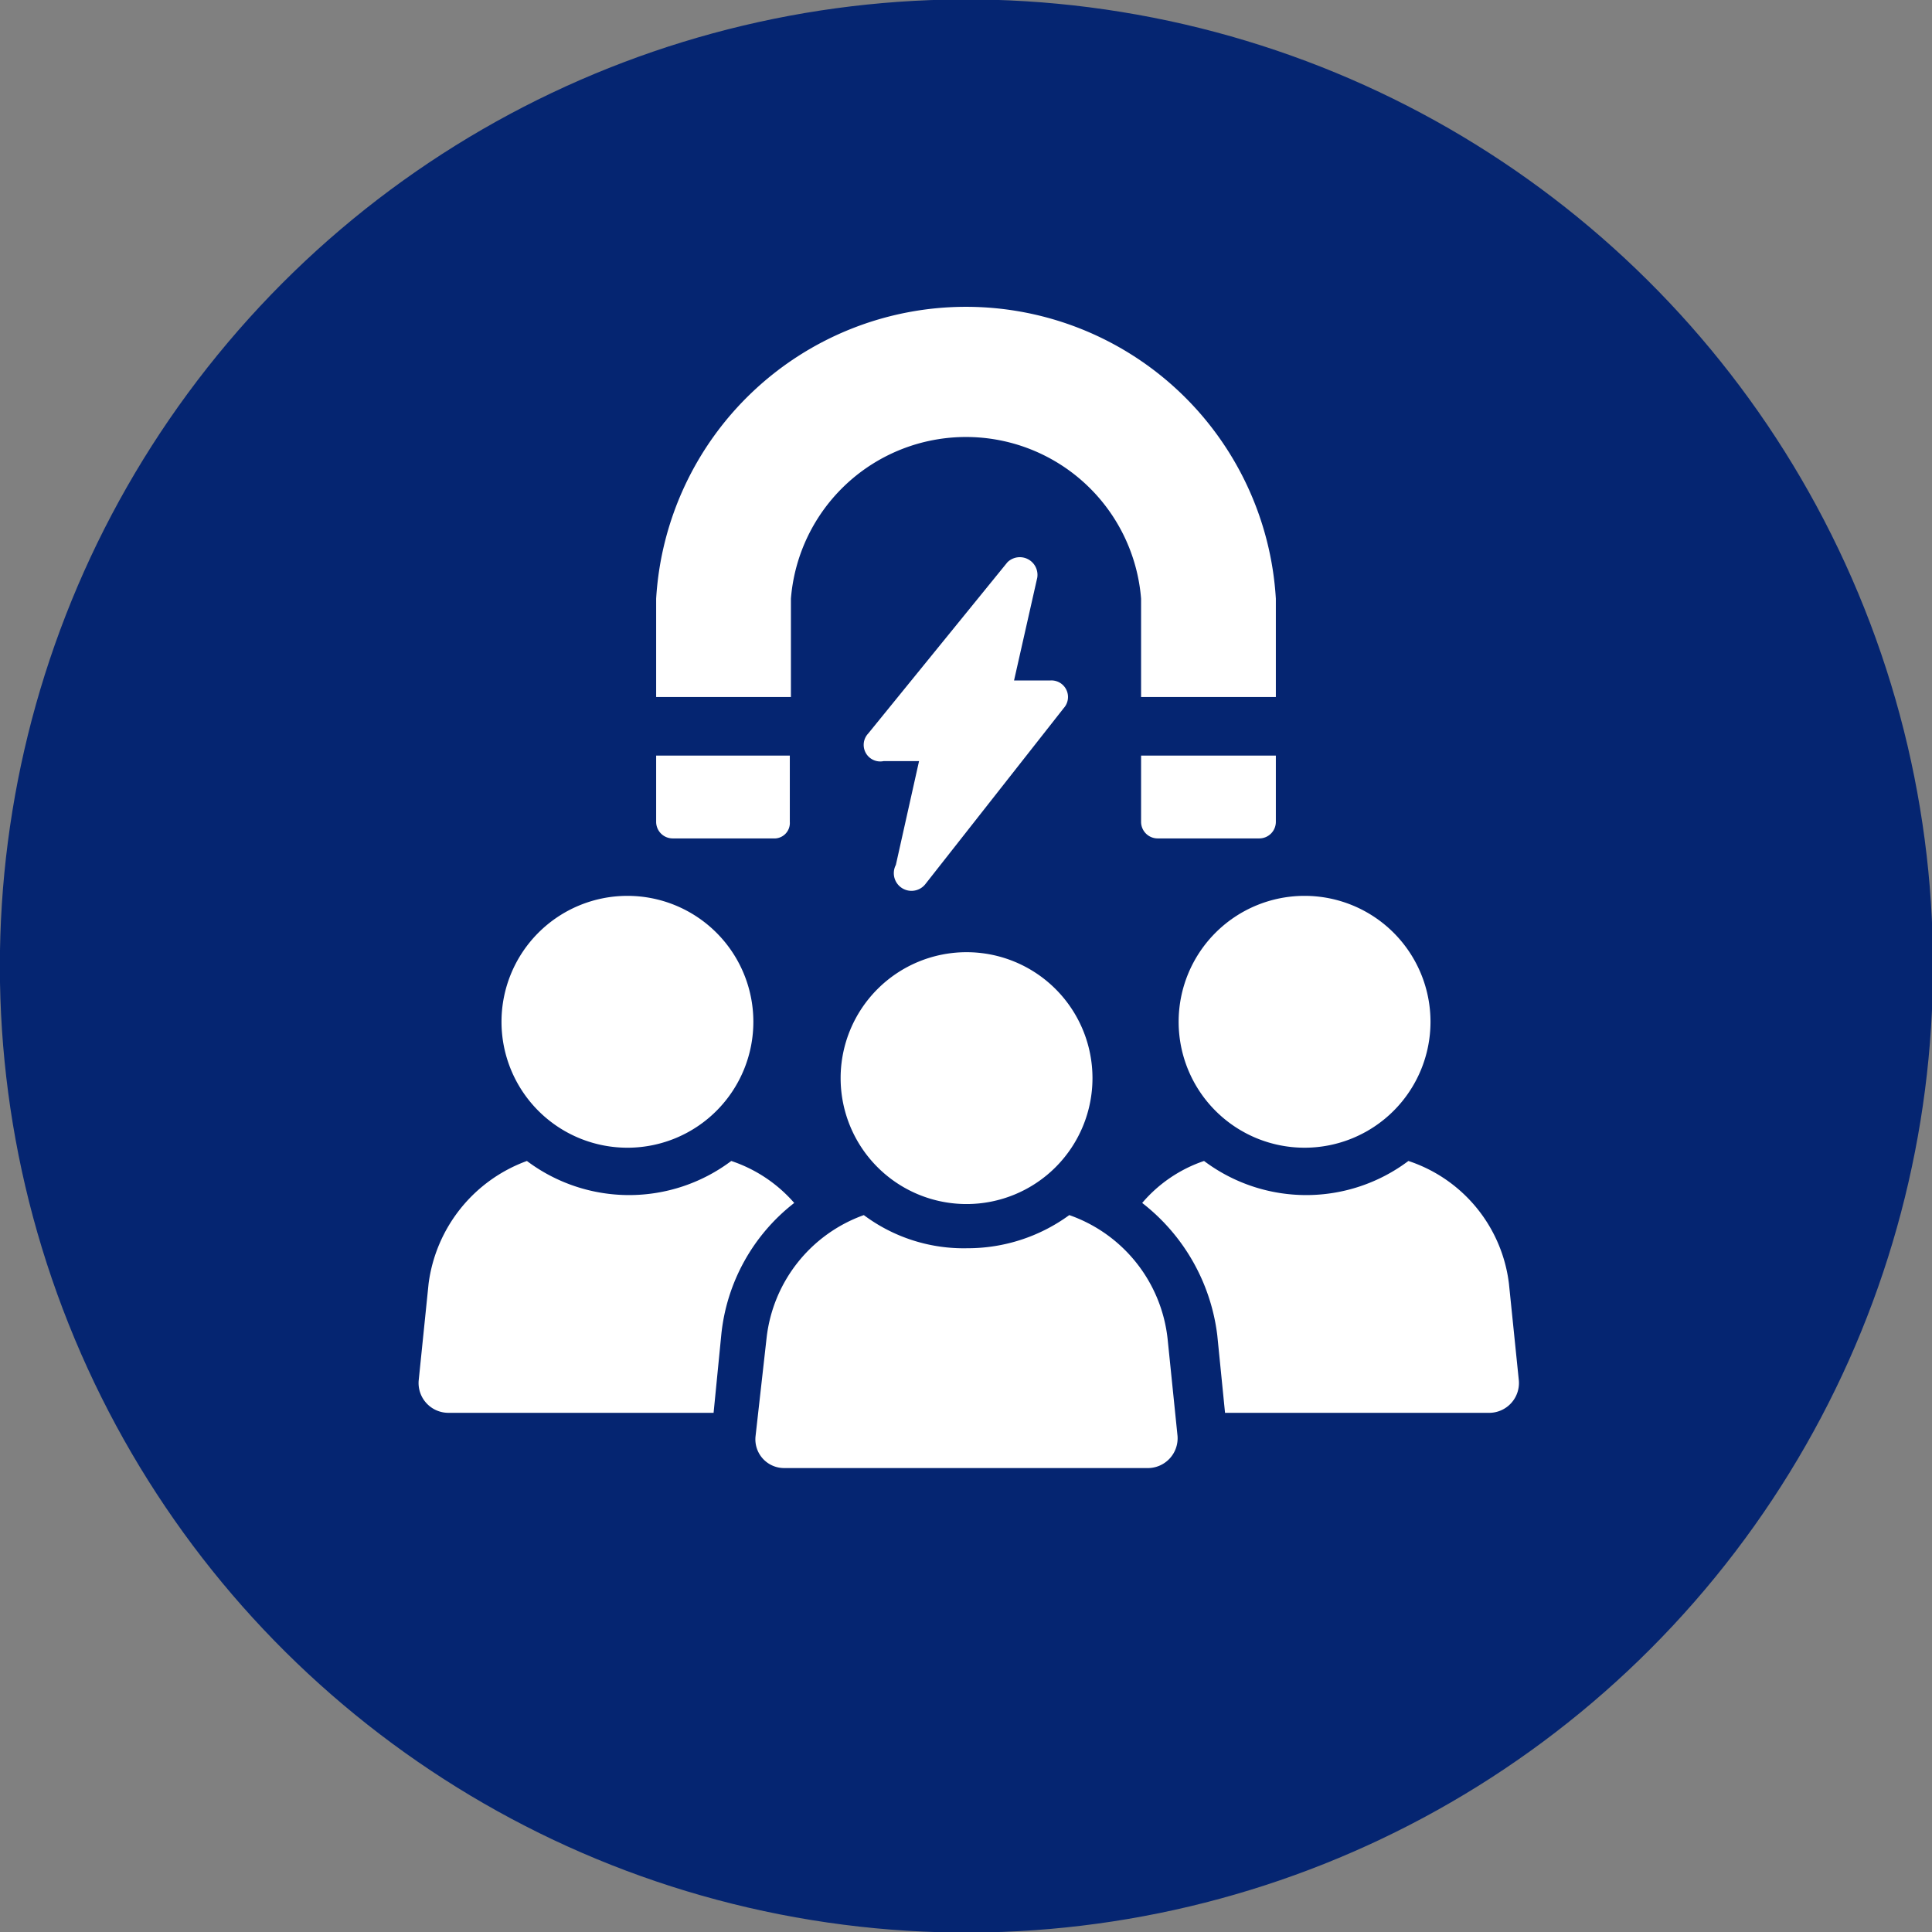
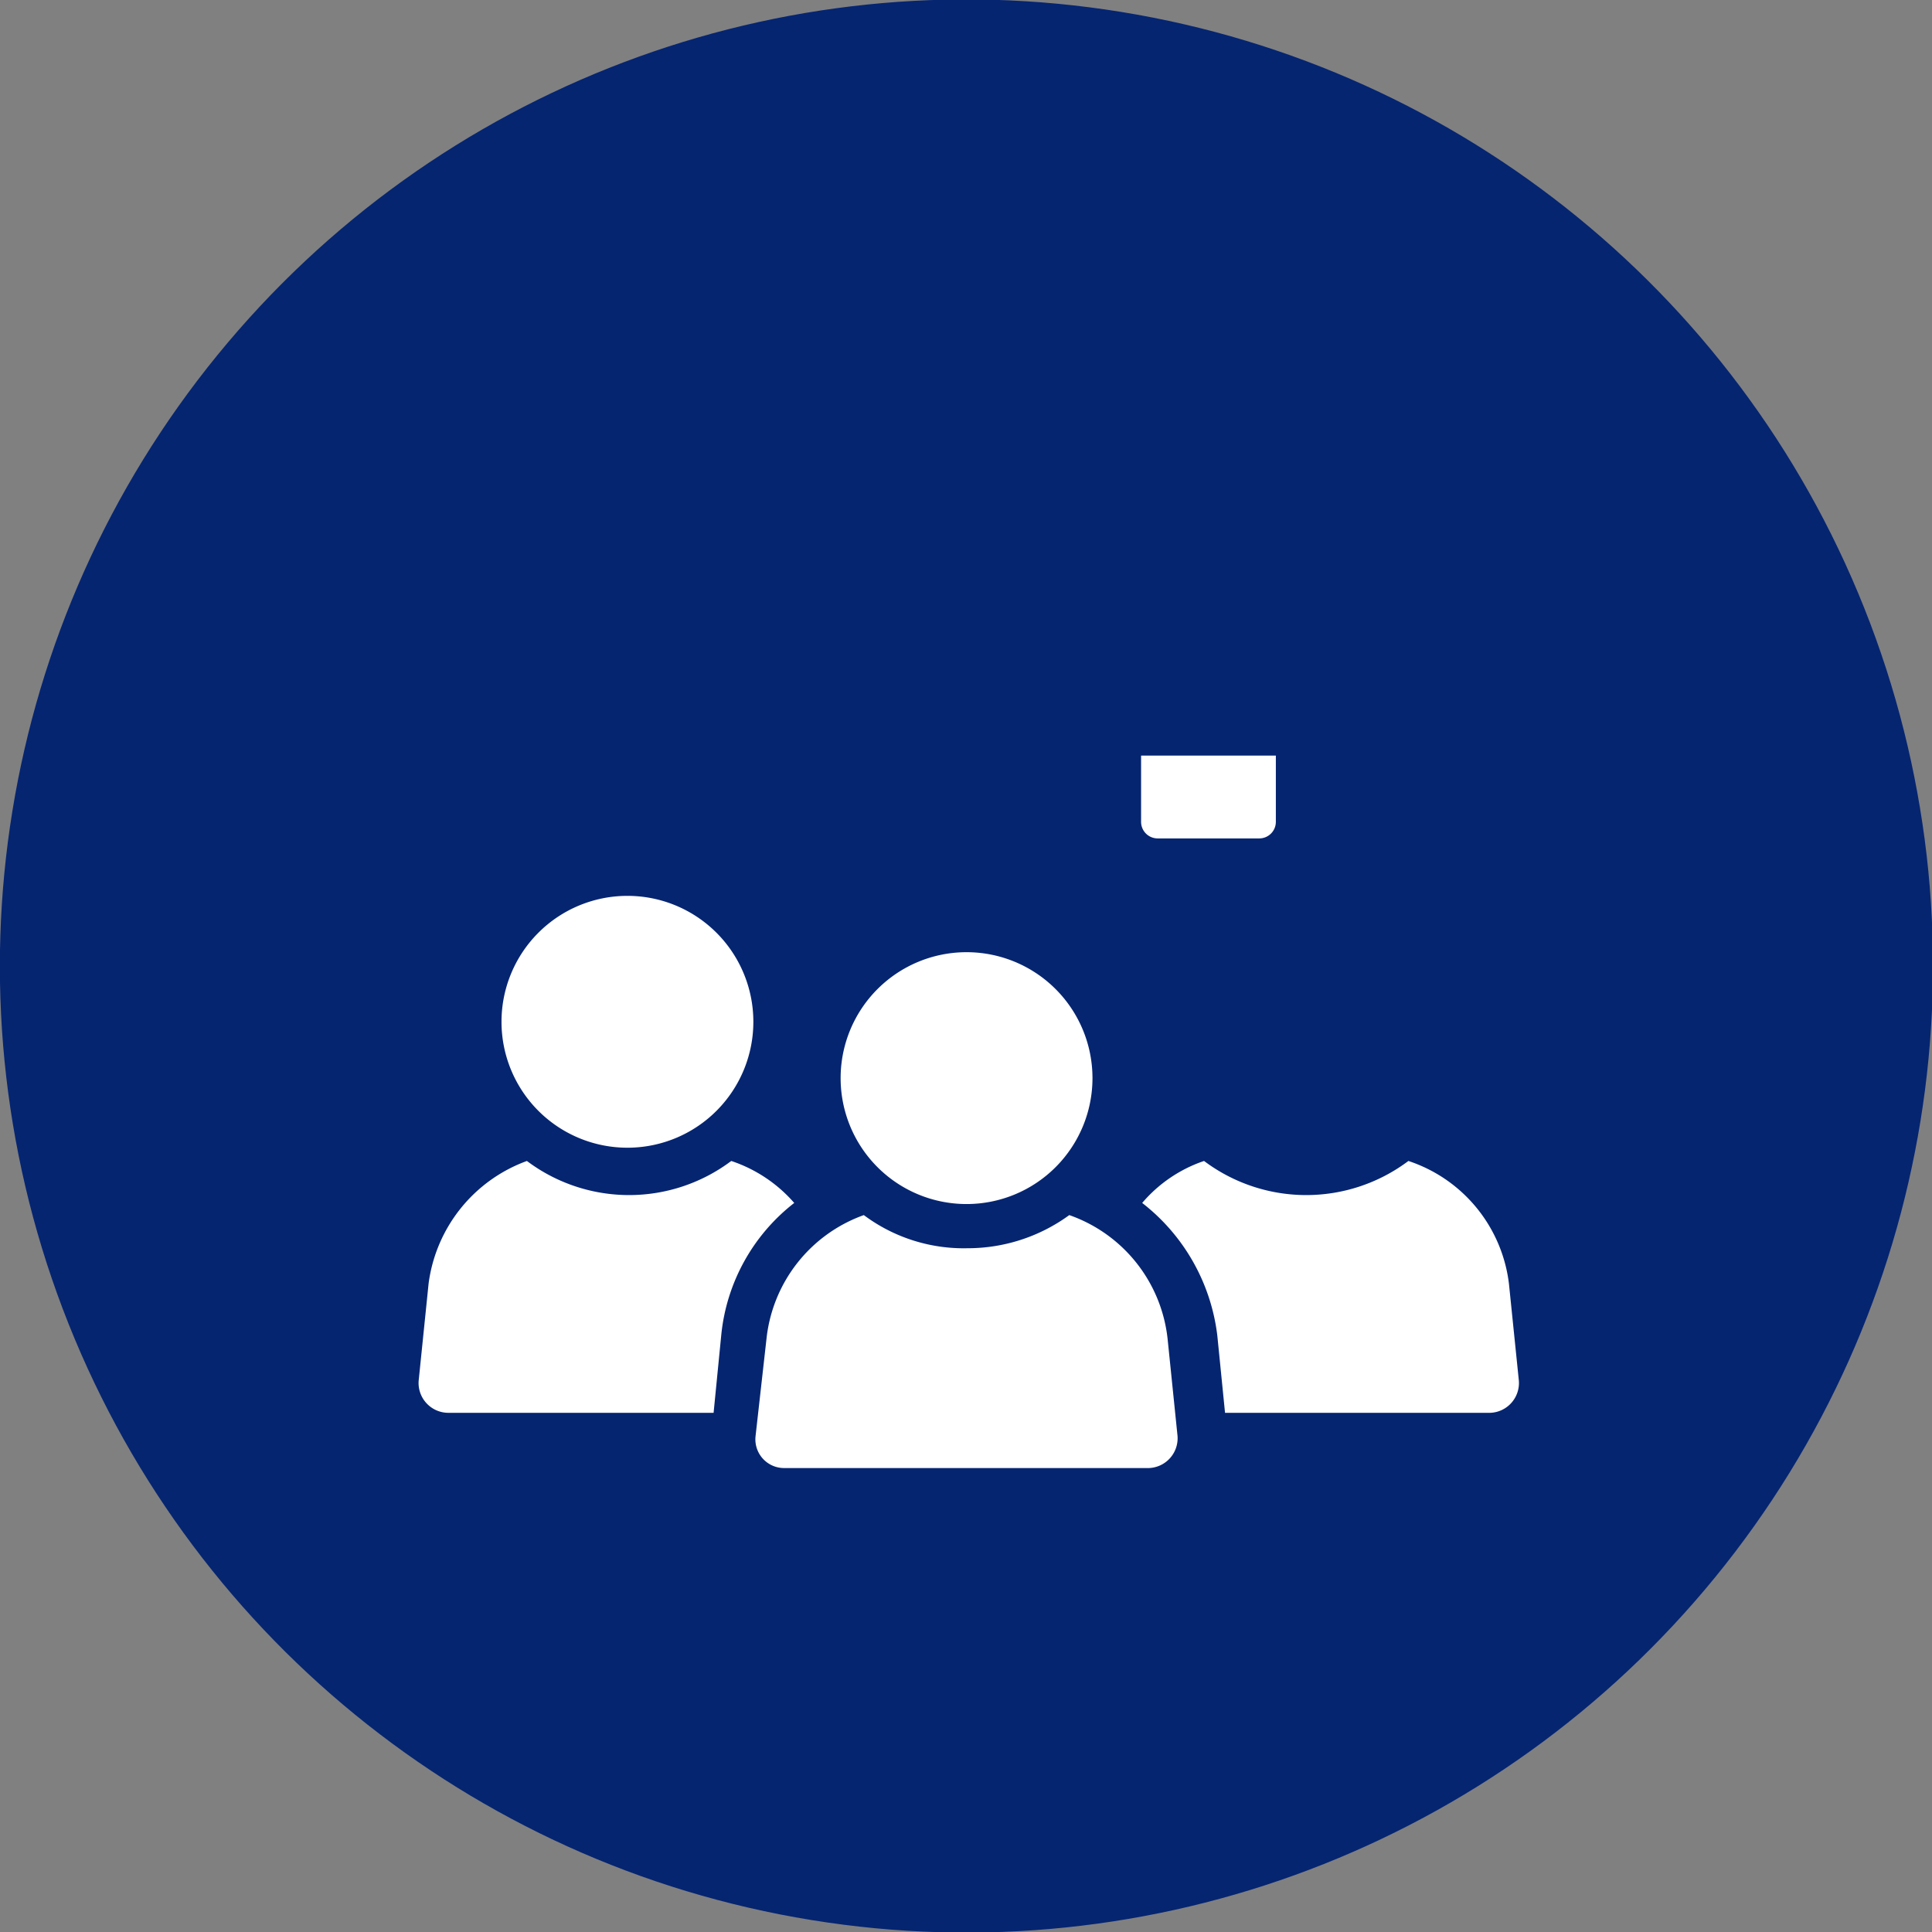
<svg xmlns="http://www.w3.org/2000/svg" viewBox="0 0 17.49 17.49">
  <rect x="0" y="0" width="17.49" height="17.49" fill="#808080" stroke="none" />
  <defs>
    <style>.cls-1{fill:#052571;}.cls-2{fill:#fff;}</style>
  </defs>
  <g id="图层_2" data-name="图层 2">
    <g id="图层_1-2" data-name="图层 1">
      <circle class="cls-1" cx="8.75" cy="8.75" r="8.75" transform="translate(-1.29 15.98) rotate(-80.78)" />
      <path class="cls-2" d="M7.19,10.89a1.3,1.3,0,0,0-.57-.38h0a1.54,1.54,0,0,1-1.85,0h0a1.37,1.37,0,0,0-.89,1.11l-.09.88a.27.27,0,0,0,.27.29h2.4l.07-.71A1.73,1.73,0,0,1,7.19,10.89Z" />
      <path class="cls-2" d="M5.69,10.39A1.14,1.14,0,1,0,4.54,9.25,1.14,1.14,0,0,0,5.69,10.39Z" />
      <path class="cls-2" d="M12.75,10.51h0a1.54,1.54,0,0,1-1.85,0h0a1.27,1.27,0,0,0-.56.38,1.79,1.79,0,0,1,.68,1.2l.07.7h2.4a.27.27,0,0,0,.26-.29l-.09-.88A1.34,1.34,0,0,0,12.75,10.51Z" />
-       <path class="cls-2" d="M10.67,9.25a1.14,1.14,0,1,0,1.14-1.14A1.14,1.14,0,0,0,10.67,9.25Z" />
      <path class="cls-2" d="M9.68,11h0a1.56,1.56,0,0,1-.92.3A1.51,1.51,0,0,1,7.82,11h0a1.34,1.34,0,0,0-.88,1.11L6.84,13a.26.26,0,0,0,.26.29h3.3a.27.27,0,0,0,.26-.29l-.09-.88A1.34,1.34,0,0,0,9.68,11Z" />
      <path class="cls-2" d="M7.61,9.76A1.14,1.14,0,1,0,8.75,8.62,1.14,1.14,0,0,0,7.61,9.76Z" />
-       <path class="cls-2" d="M9.51,6.16H9.18l.21-.93a.16.16,0,0,0-.27-.14L7.86,6.64A.15.15,0,0,0,8,6.89h.32l-.21.94A.16.16,0,0,0,8.38,8L9.63,6.41A.15.15,0,0,0,9.51,6.16Z" />
-       <path class="cls-2" d="M7.16,5.42a1.59,1.59,0,0,1,3.17,0v.89h1.22V5.42a2.81,2.81,0,0,0-5.61,0v.89H7.16Z" />
      <path class="cls-2" d="M10.33,7.44a.15.15,0,0,0,.15.15h.92a.15.15,0,0,0,.15-.15v-.6H10.33Z" />
-       <path class="cls-2" d="M6.09,7.59H7a.14.14,0,0,0,.15-.15v-.6H5.94v.6A.15.15,0,0,0,6.09,7.59Z" />
    </g>
  </g>
</svg>